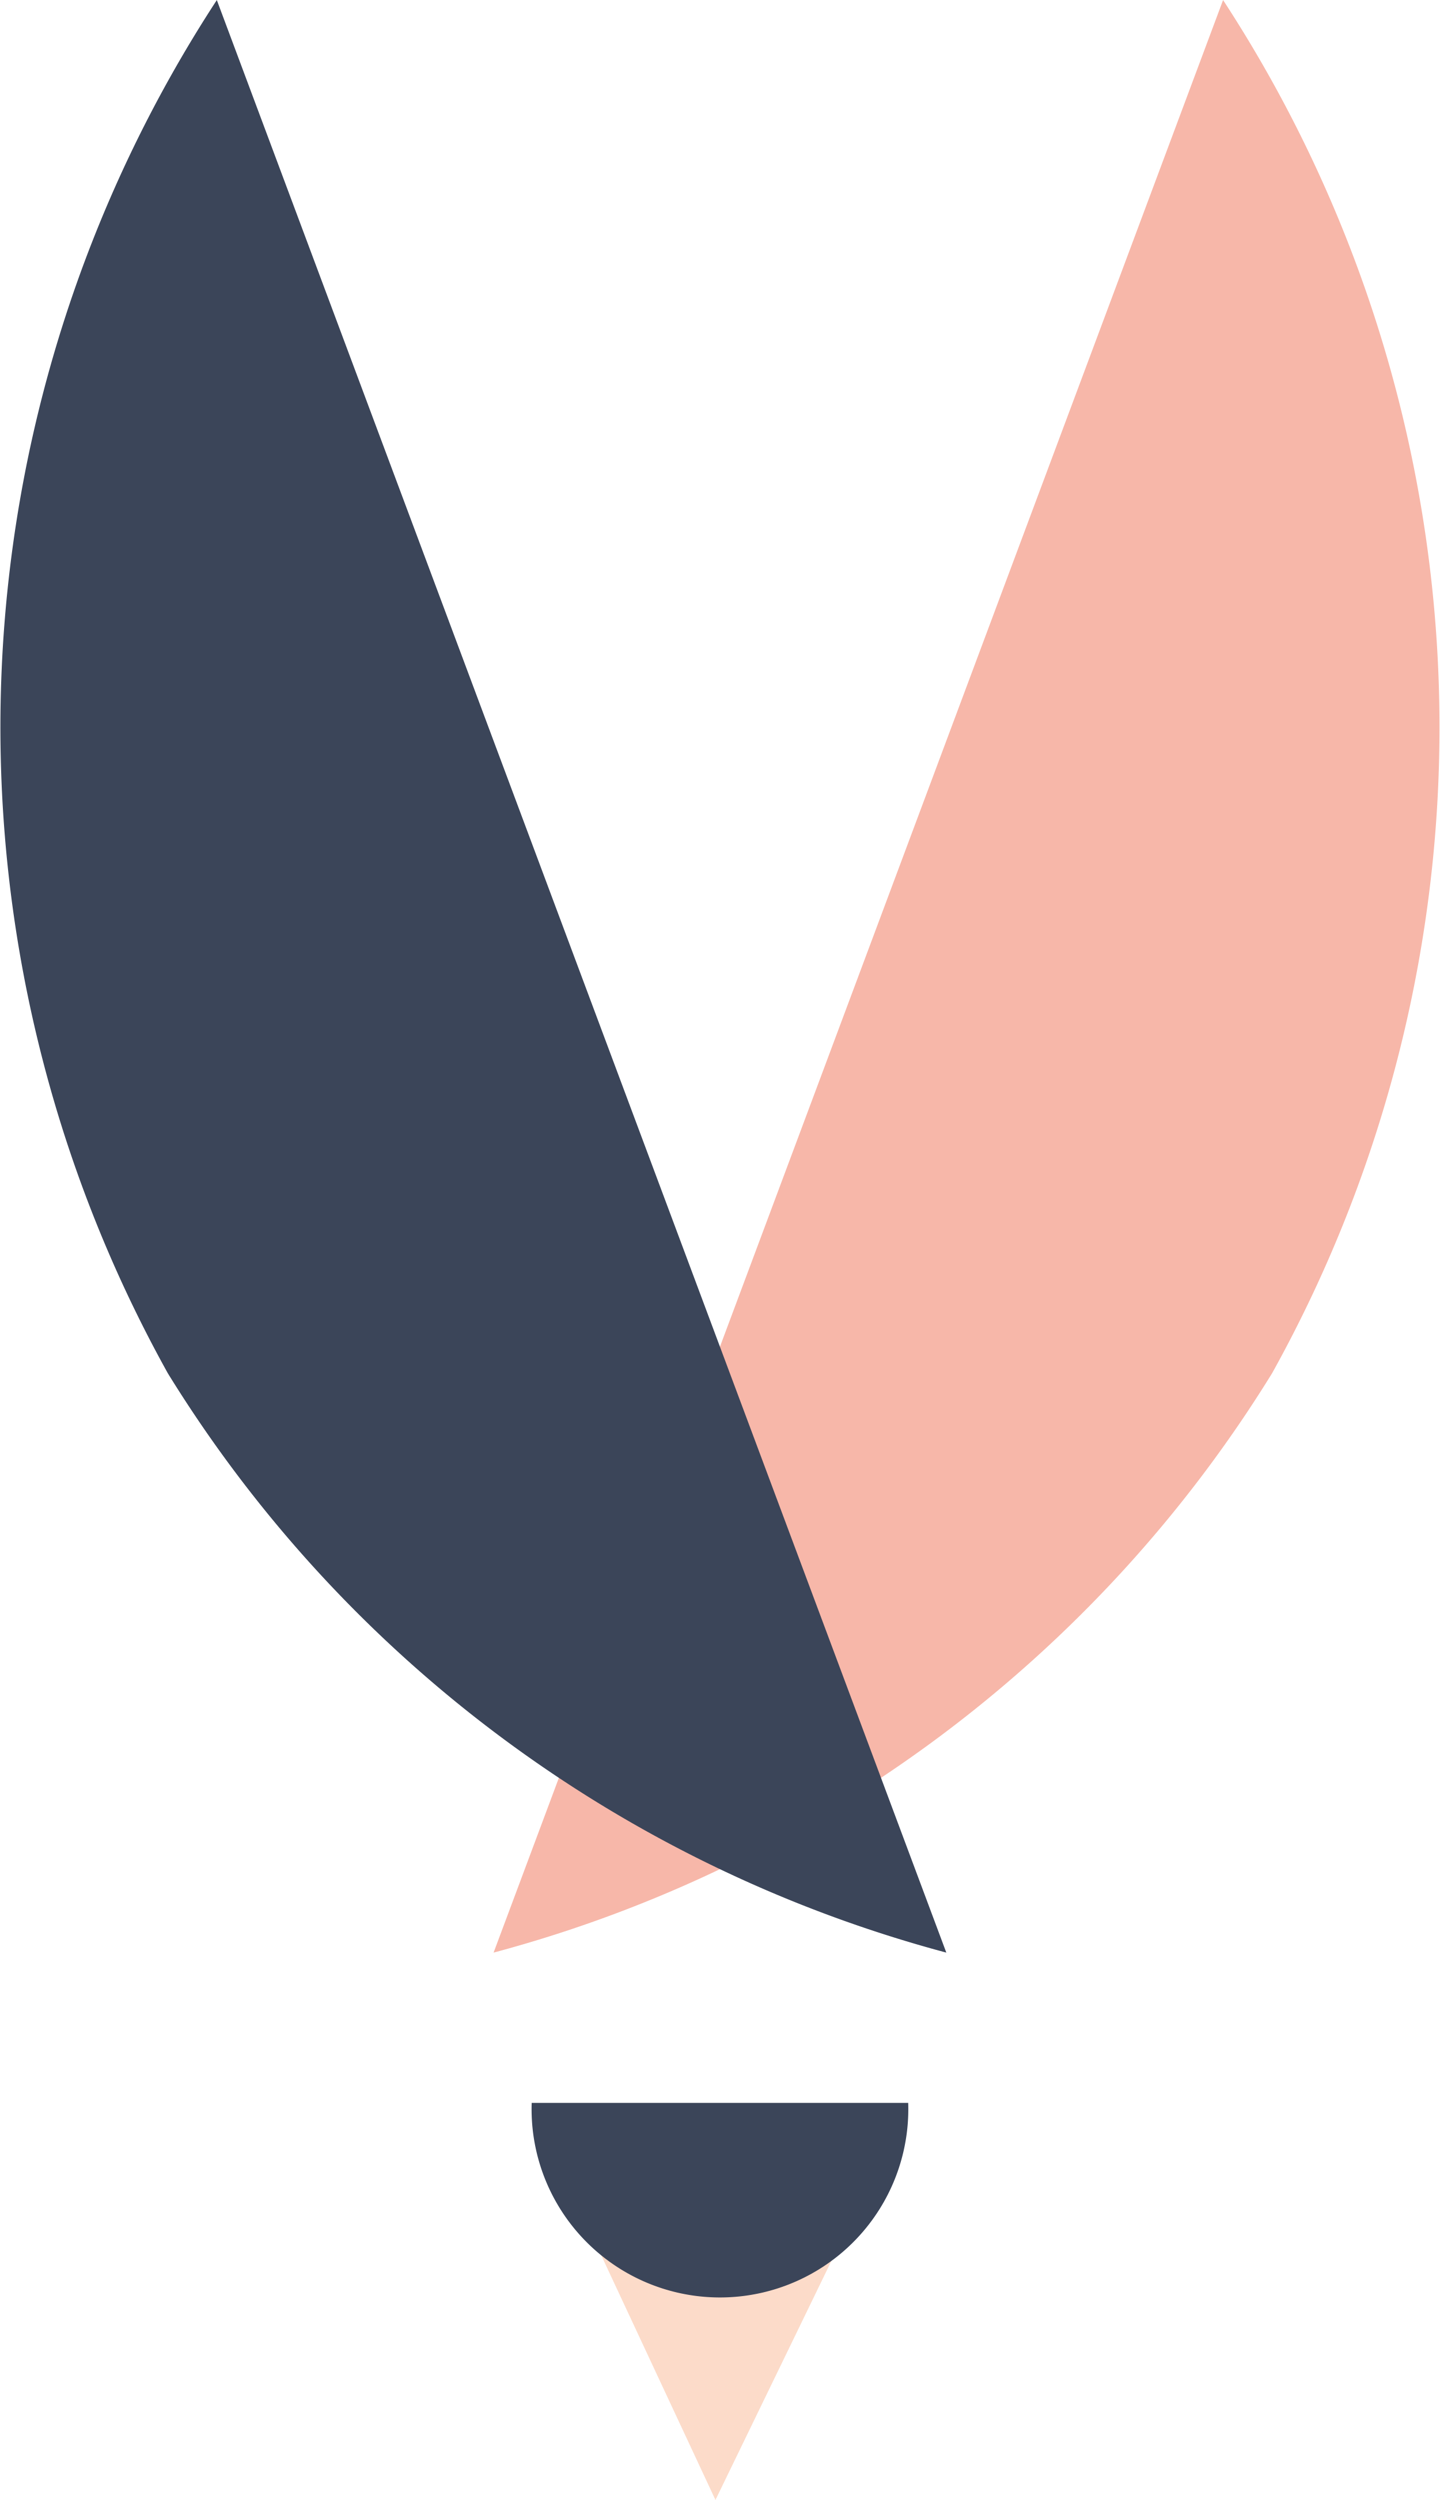
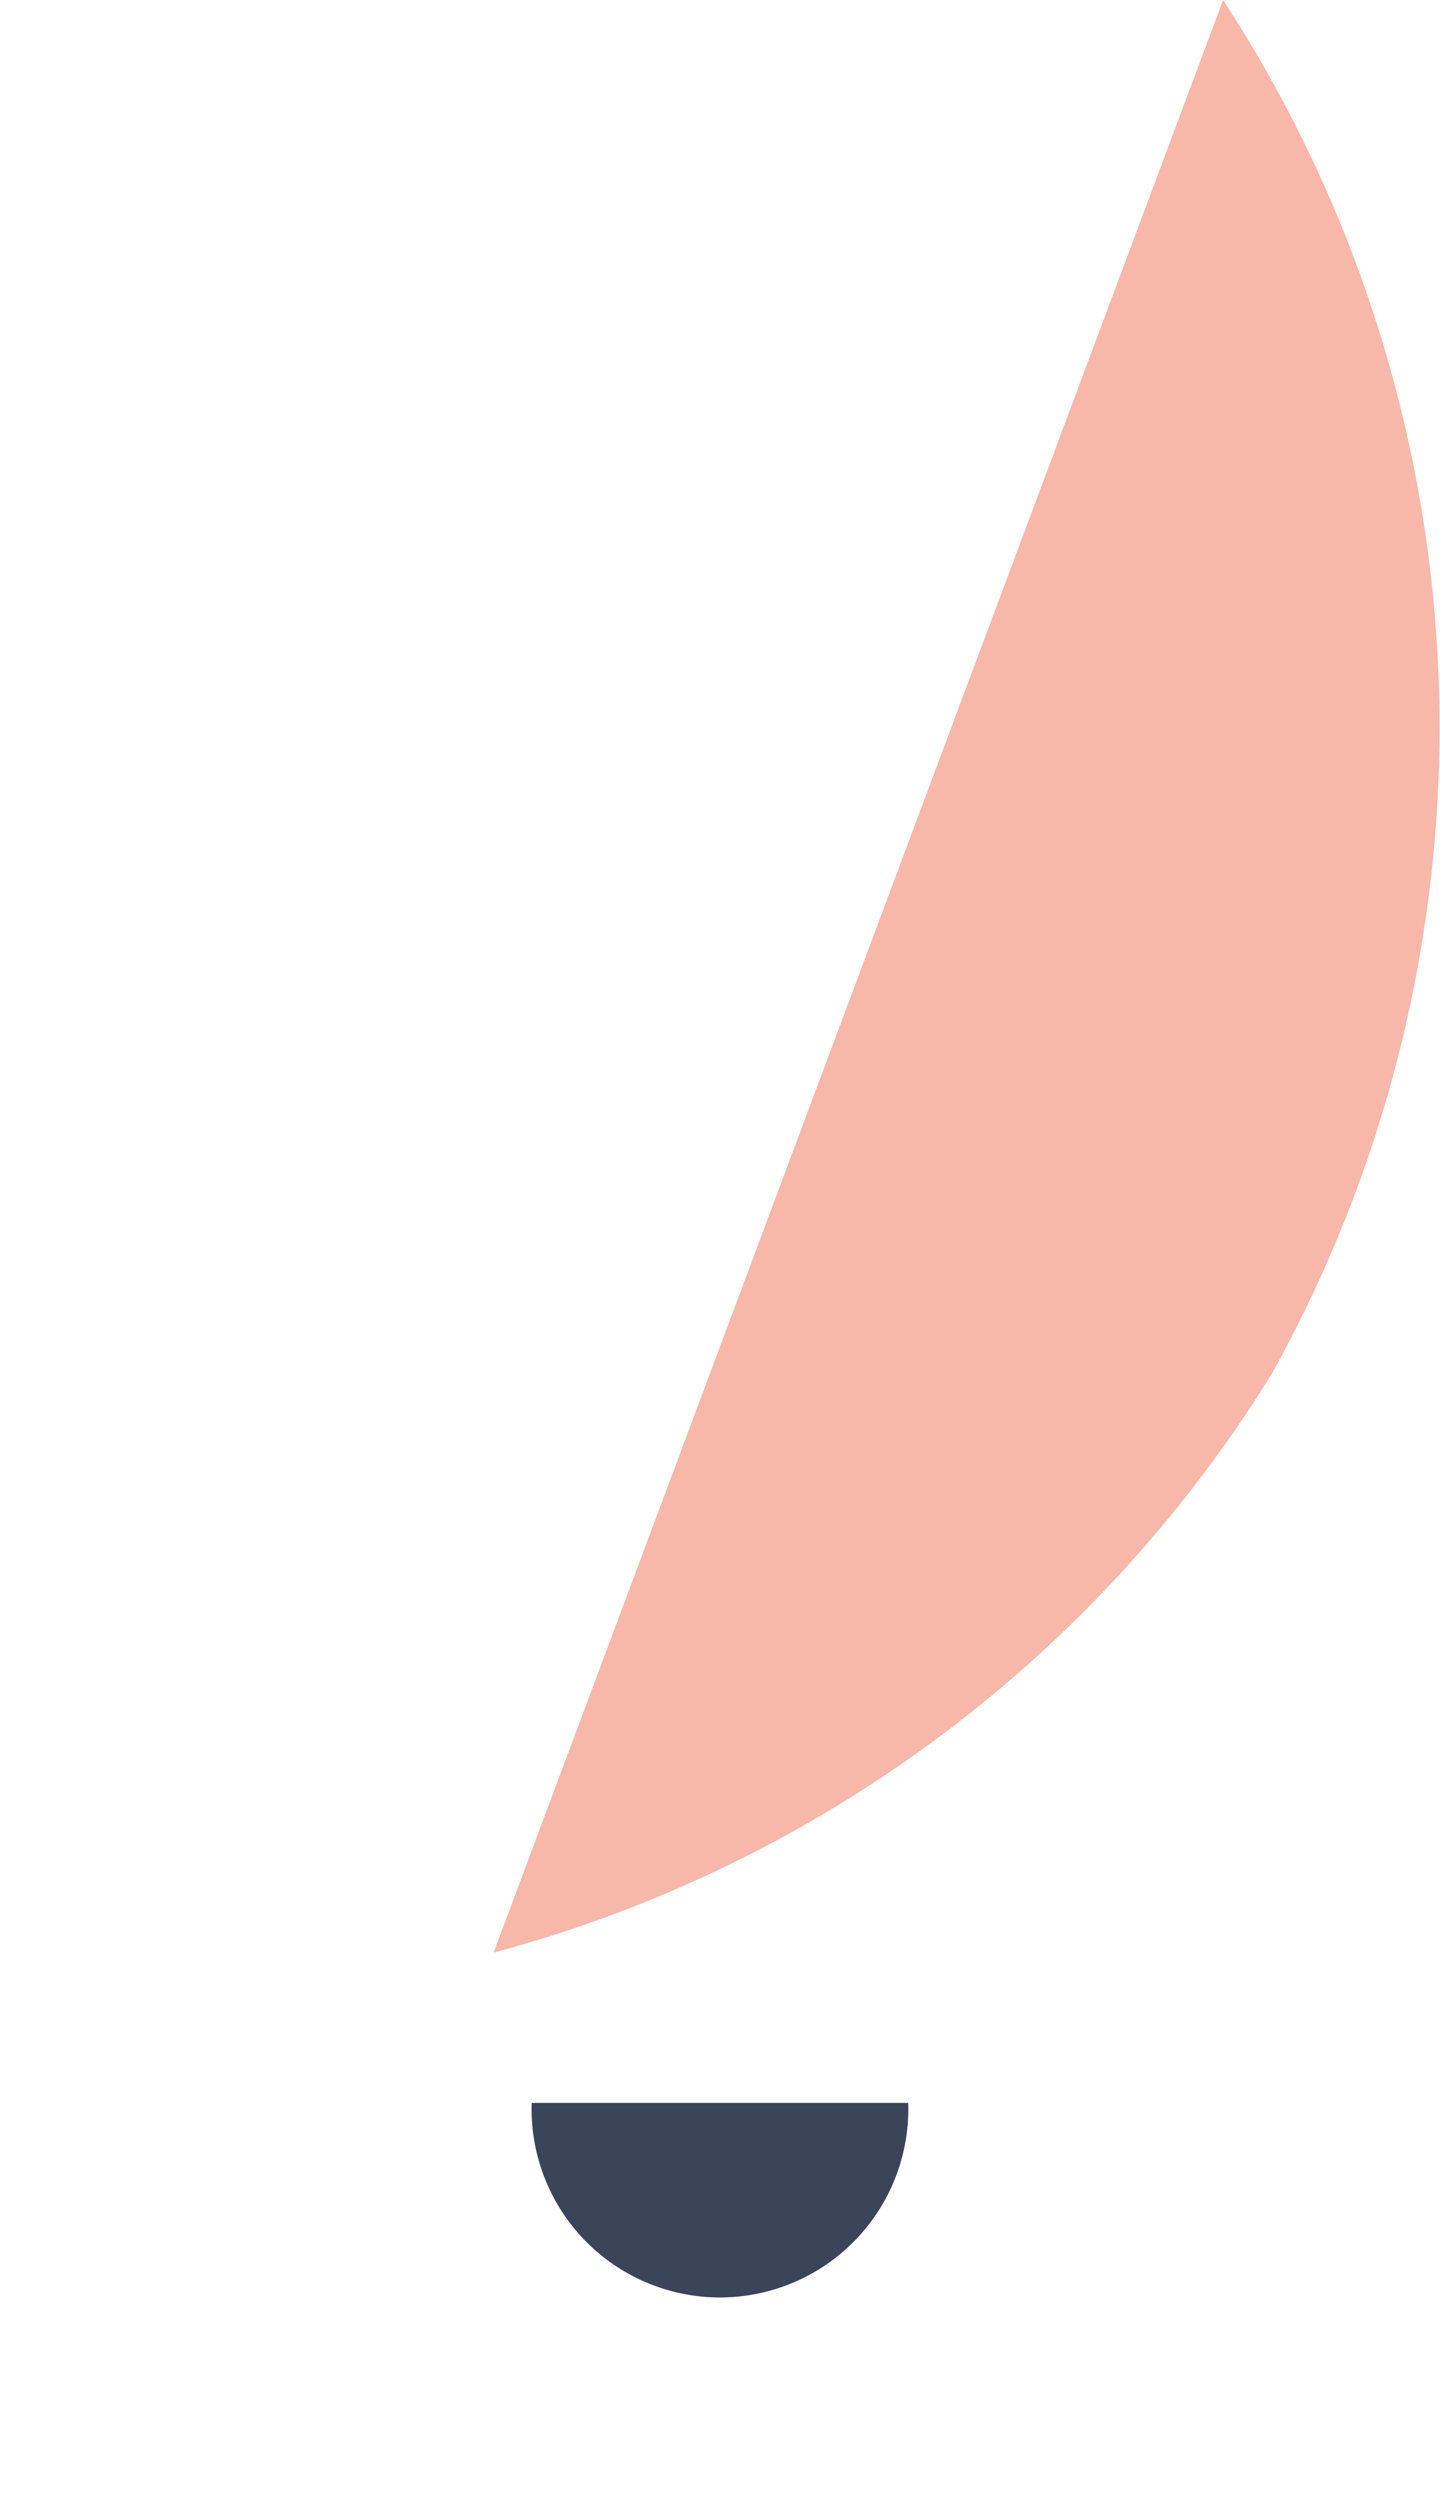
<svg xmlns="http://www.w3.org/2000/svg" width="14.097" height="24.471" viewBox="0 0 14.097 24.471">
  <g id="Group_6569" data-name="Group 6569" transform="translate(-3770.704 -3265.25)">
    <g id="Group_6568" data-name="Group 6568" transform="translate(3770.704 3265.25)">
-       <path id="Path_7177" data-name="Path 7177" d="M139.1,775.53h2.3l-1.172,2.416Z" transform="translate(-133.224 -753.474)" fill="#fcdbc9" />
      <path id="Path_7178" data-name="Path 7178" d="M141.23,772.13a1.844,1.844,0,1,1-3.686,0Z" transform="translate(-132.339 -751.545)" fill="#3b4559" />
      <path id="Path_7184" data-name="Path 7184" d="M143.821,724.536a13.019,13.019,0,0,1,.48,13.443,12.85,12.85,0,0,1-7.621,5.671l7.142-19.115" transform="translate(-131.848 -724.536)" fill="#f7b7a9" />
-       <path id="Path_7185" data-name="Path 7185" d="M127.632,724.536a13.019,13.019,0,0,0-.48,13.443,12.85,12.85,0,0,0,7.621,5.671l-7.142-19.115" transform="translate(-125.509 -724.536)" fill="#3b4559" />
    </g>
  </g>
</svg>